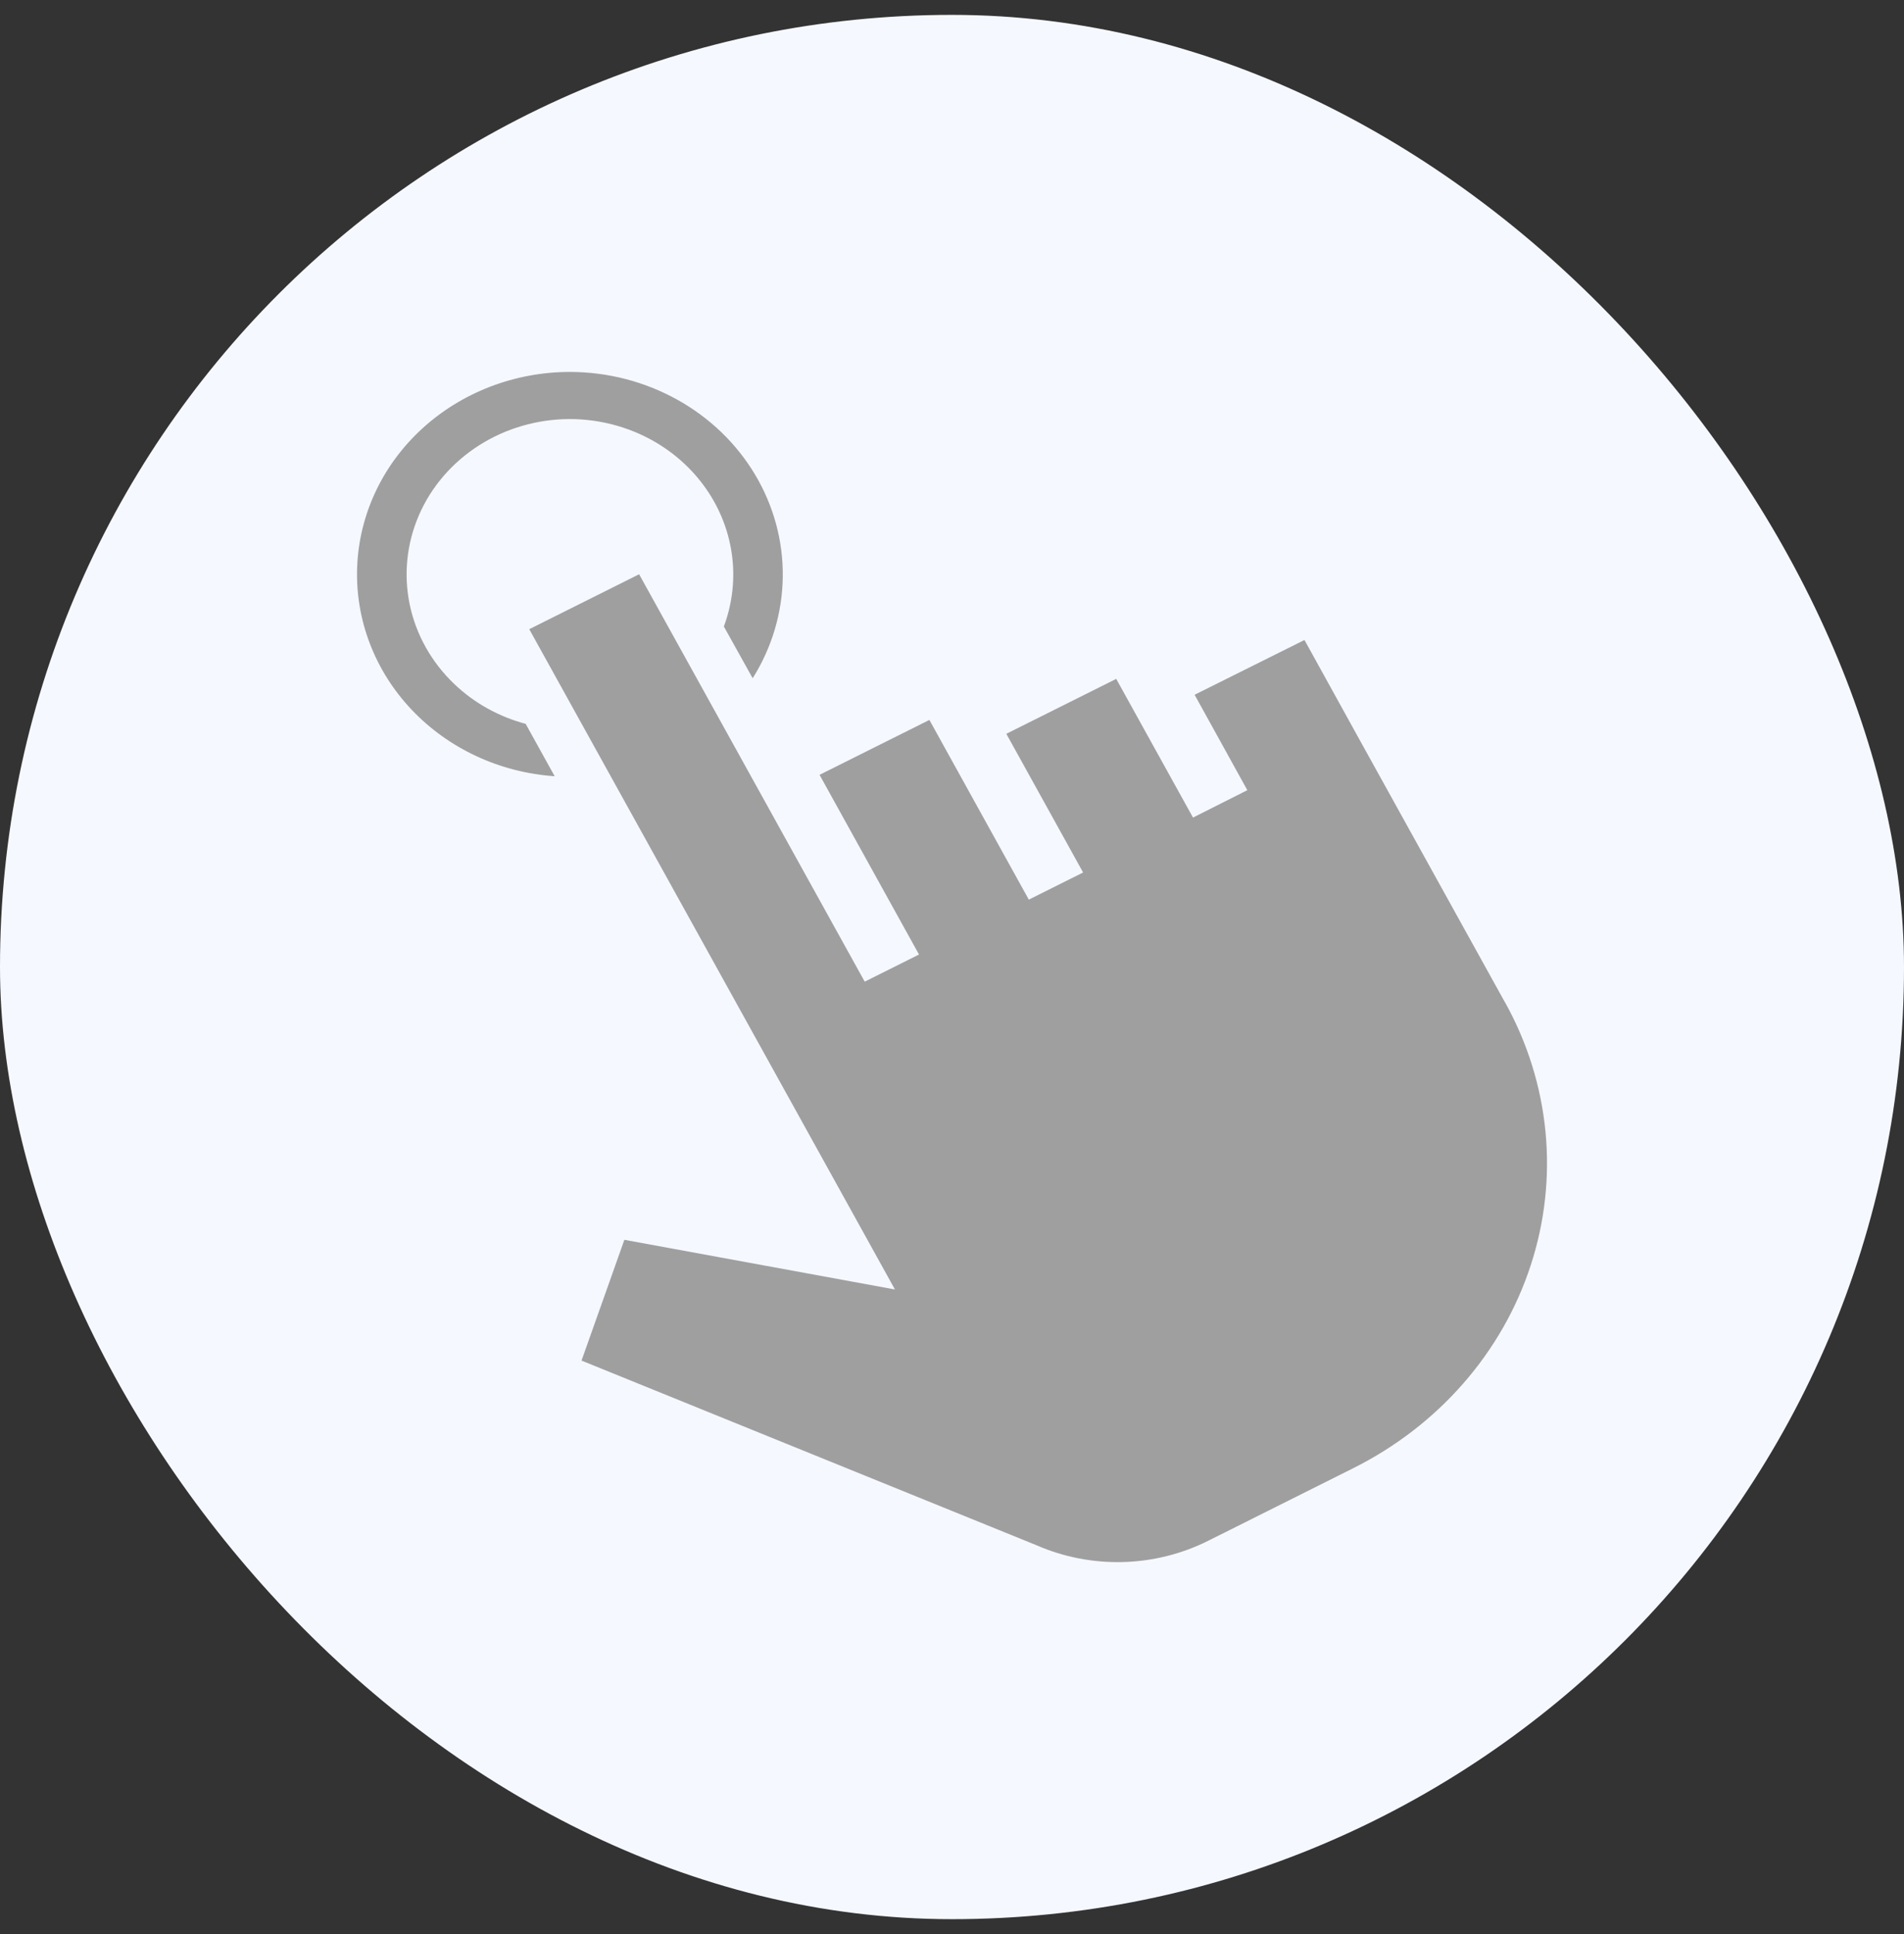
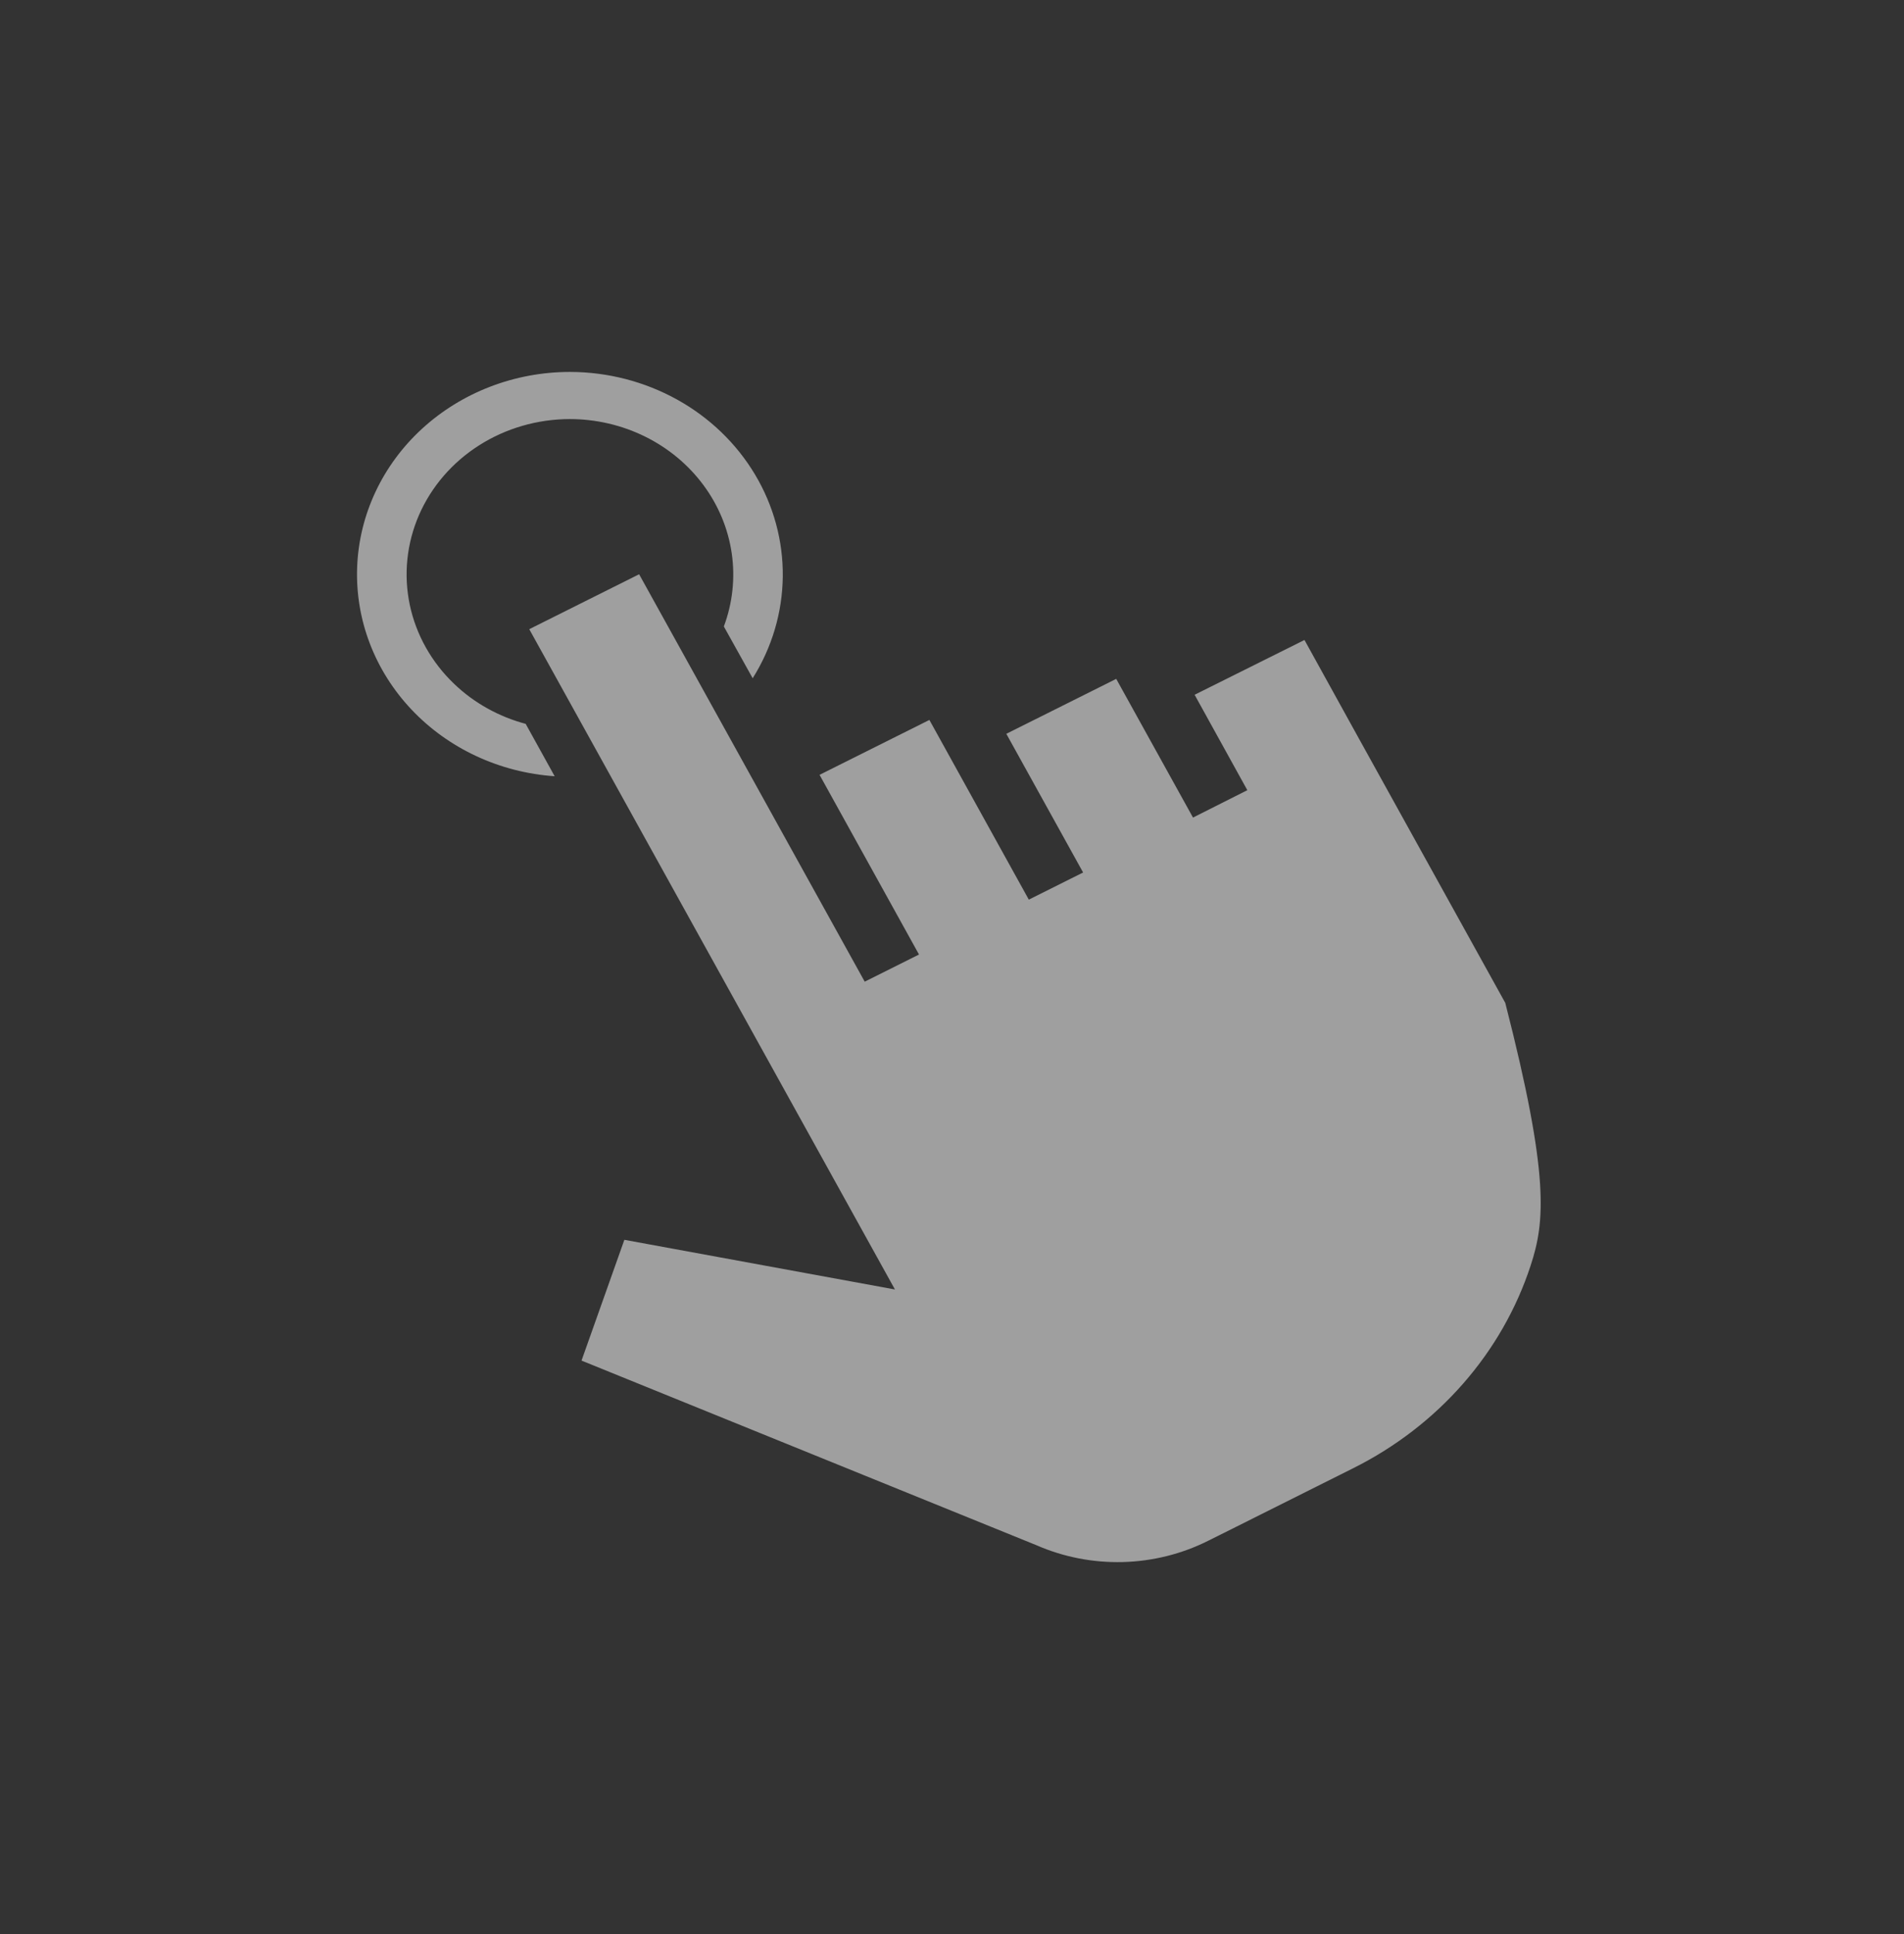
<svg xmlns="http://www.w3.org/2000/svg" width="64" height="65" viewBox="0 0 64 65" fill="none">
  <rect x="0" y="0" width="64" height="65" fill="#333333" stroke="none" />
-   <rect y="0.5" width="64" height="64" rx="32" fill="#F5F8FF" />
-   <path d="M50.595 33.696C51.342 35.042 51.801 36.515 51.949 38.031C52.096 39.546 51.927 41.074 51.452 42.527C50.977 43.981 50.206 45.331 49.181 46.501C48.157 47.671 46.9 48.638 45.482 49.346L41.566 51.306L40.603 51.787C39.718 52.229 38.739 52.472 37.739 52.498C36.74 52.523 35.748 52.33 34.84 51.933L19.547 45.727L20.987 41.668L30.082 43.337L25.372 34.834L17.79 21.146L21.483 19.3L29.066 32.992L30.891 32.08L27.548 26.041L31.24 24.196L34.582 30.235L36.407 29.323L33.826 24.662L37.52 22.816L40.101 27.477L41.927 26.557L40.155 23.35L43.848 21.509L45.619 24.716L50.594 33.699L50.595 33.696ZM15.275 22.993C14.508 22.264 13.985 21.334 13.773 20.323C13.561 19.311 13.67 18.263 14.084 17.309C14.499 16.356 15.202 15.541 16.104 14.967C17.006 14.393 18.067 14.086 19.152 14.084C20.032 14.085 20.899 14.286 21.68 14.671C22.461 15.056 23.133 15.614 23.64 16.297C24.148 16.979 24.475 17.768 24.596 18.596C24.716 19.424 24.625 20.267 24.331 21.055L25.3 22.795C25.949 21.763 26.297 20.586 26.312 19.384C26.326 18.182 26.005 16.997 25.381 15.952C24.757 14.906 23.853 14.035 22.76 13.429C21.667 12.823 20.425 12.502 19.16 12.5C17.305 12.5 15.524 13.184 14.189 14.407C12.854 15.63 12.072 17.297 12.005 19.058C11.938 20.818 12.592 22.535 13.831 23.846C15.069 25.157 16.794 25.961 18.644 26.088L17.67 24.328C16.764 24.086 15.939 23.627 15.275 22.993Z" fill="#9F9F9F" />
+   <path d="M50.595 33.696C52.096 39.546 51.927 41.074 51.452 42.527C50.977 43.981 50.206 45.331 49.181 46.501C48.157 47.671 46.9 48.638 45.482 49.346L41.566 51.306L40.603 51.787C39.718 52.229 38.739 52.472 37.739 52.498C36.74 52.523 35.748 52.33 34.84 51.933L19.547 45.727L20.987 41.668L30.082 43.337L25.372 34.834L17.79 21.146L21.483 19.3L29.066 32.992L30.891 32.08L27.548 26.041L31.24 24.196L34.582 30.235L36.407 29.323L33.826 24.662L37.52 22.816L40.101 27.477L41.927 26.557L40.155 23.35L43.848 21.509L45.619 24.716L50.594 33.699L50.595 33.696ZM15.275 22.993C14.508 22.264 13.985 21.334 13.773 20.323C13.561 19.311 13.67 18.263 14.084 17.309C14.499 16.356 15.202 15.541 16.104 14.967C17.006 14.393 18.067 14.086 19.152 14.084C20.032 14.085 20.899 14.286 21.68 14.671C22.461 15.056 23.133 15.614 23.64 16.297C24.148 16.979 24.475 17.768 24.596 18.596C24.716 19.424 24.625 20.267 24.331 21.055L25.3 22.795C25.949 21.763 26.297 20.586 26.312 19.384C26.326 18.182 26.005 16.997 25.381 15.952C24.757 14.906 23.853 14.035 22.76 13.429C21.667 12.823 20.425 12.502 19.16 12.5C17.305 12.5 15.524 13.184 14.189 14.407C12.854 15.63 12.072 17.297 12.005 19.058C11.938 20.818 12.592 22.535 13.831 23.846C15.069 25.157 16.794 25.961 18.644 26.088L17.67 24.328C16.764 24.086 15.939 23.627 15.275 22.993Z" fill="#9F9F9F" />
</svg>